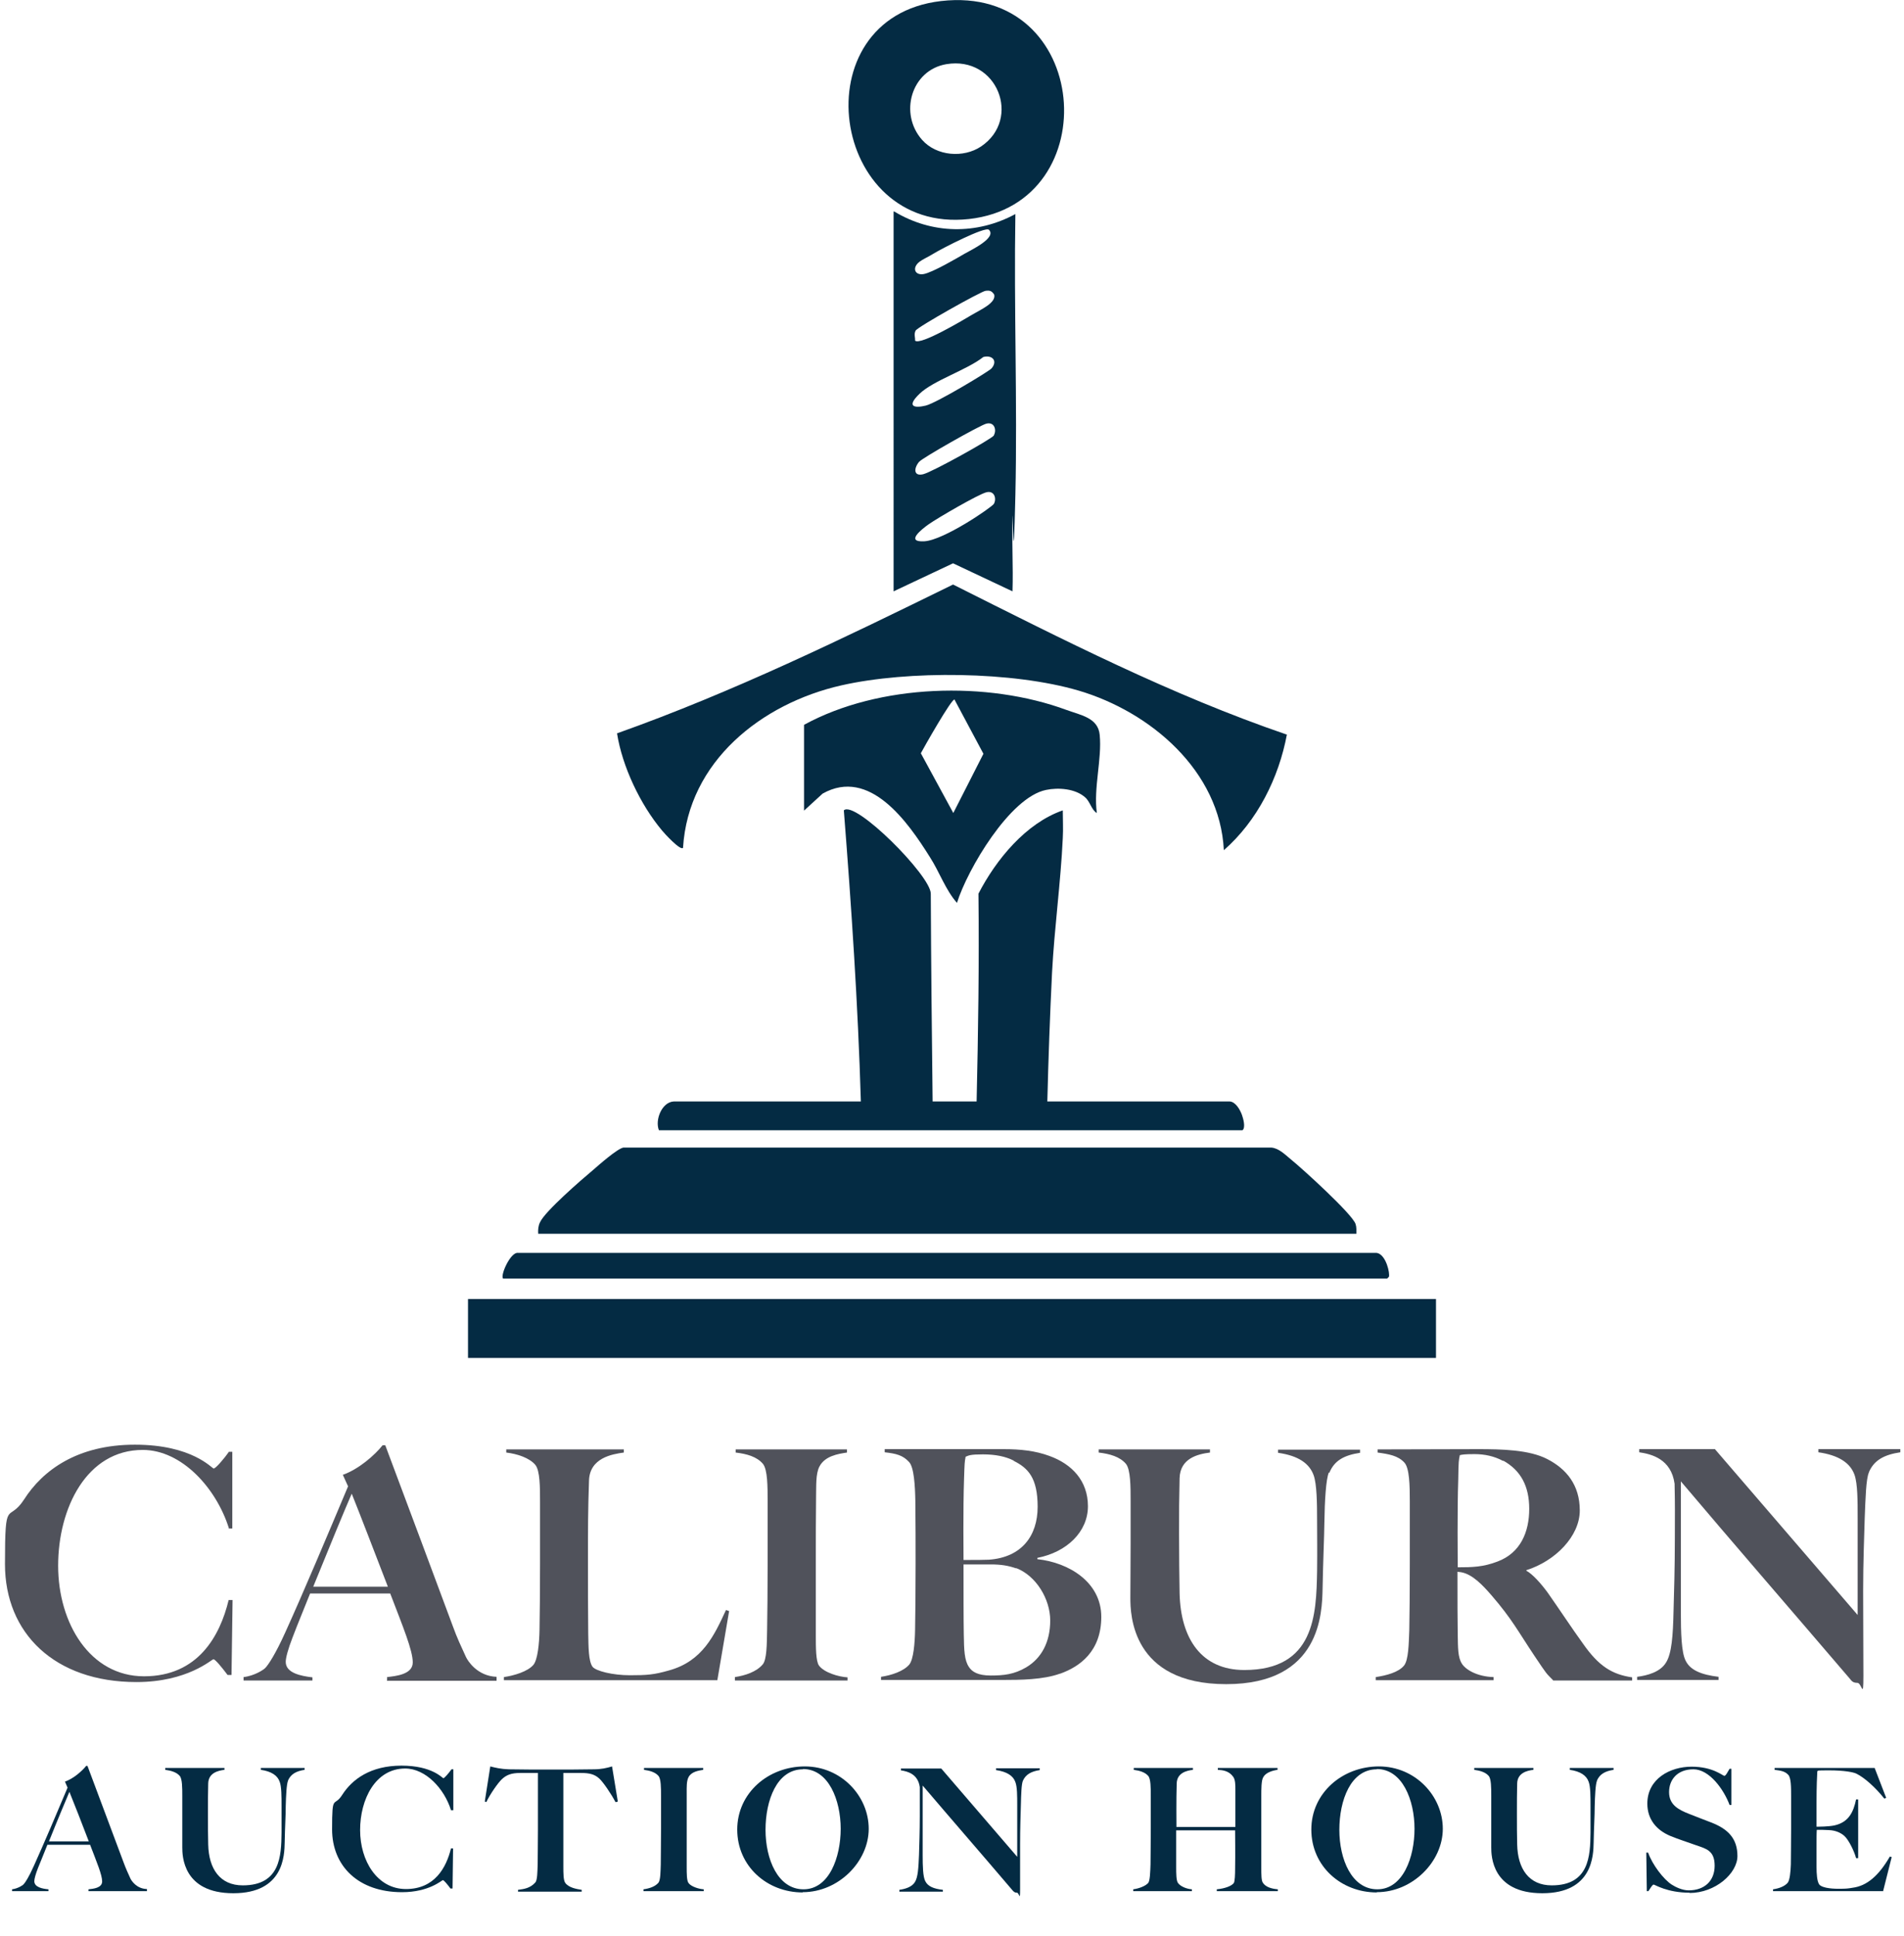
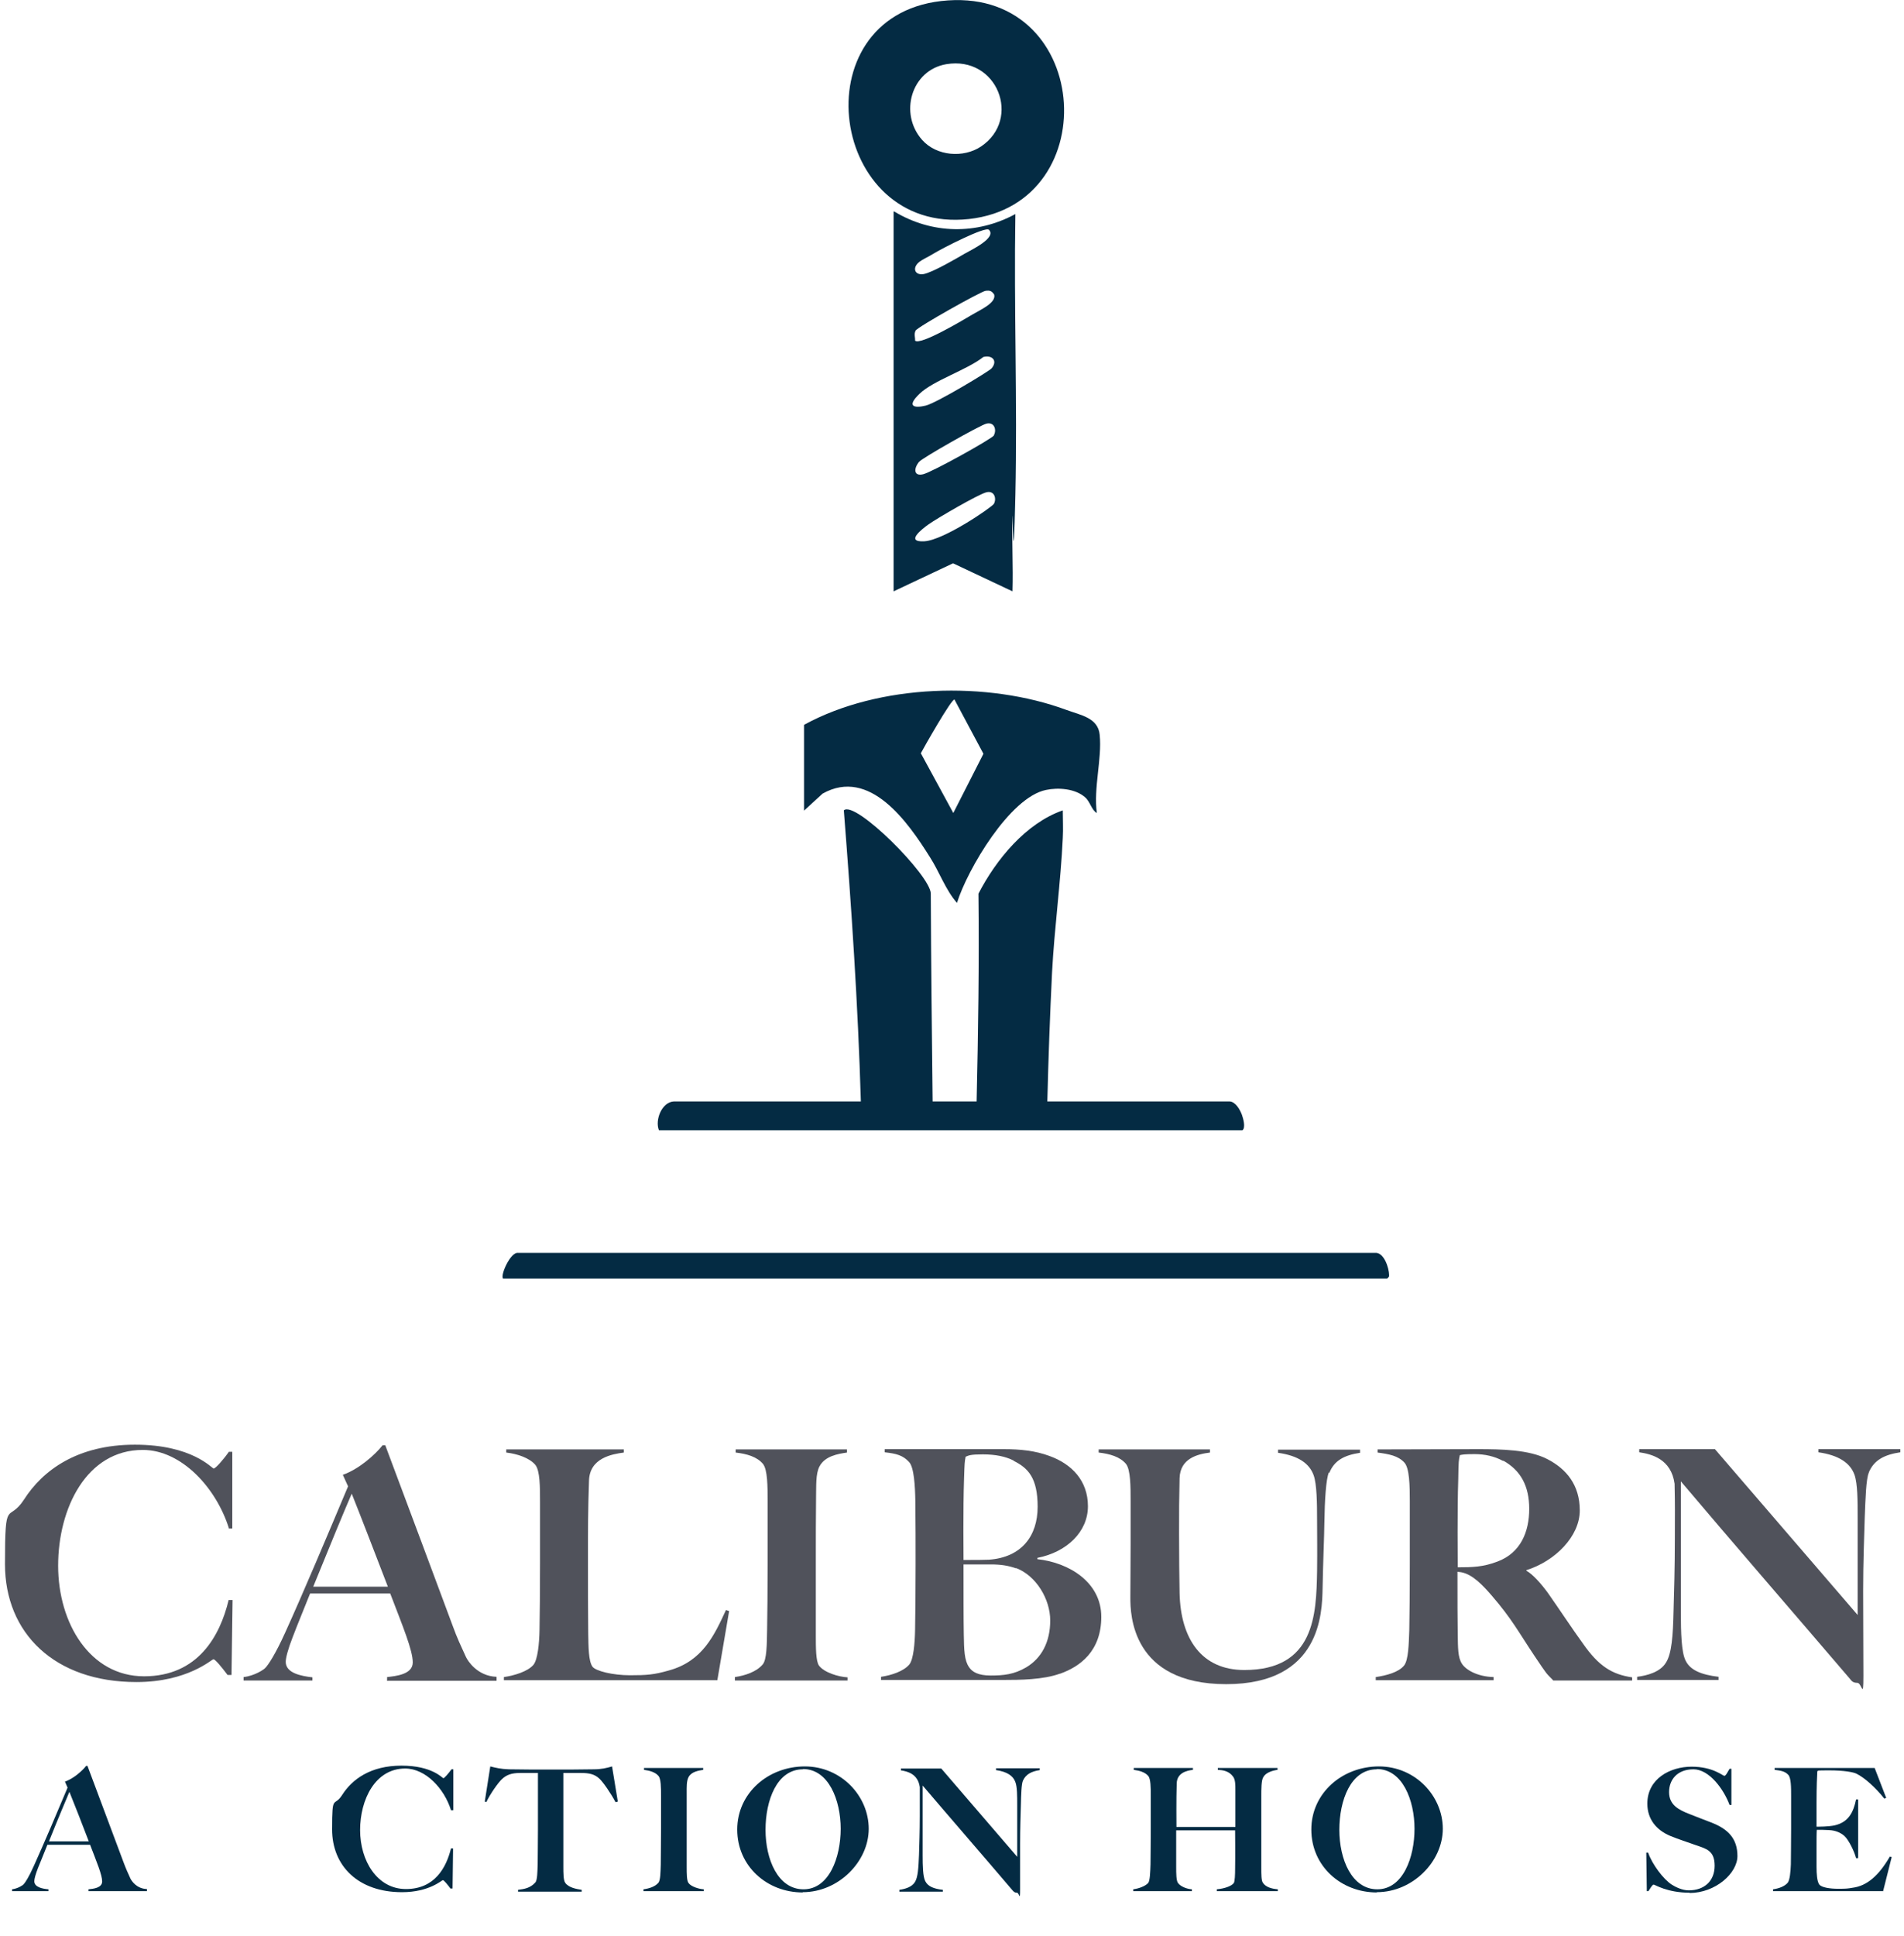
<svg xmlns="http://www.w3.org/2000/svg" id="a" version="1.1" viewBox="0 0 727 738.9">
  <defs>
    <style>
      .st0 {
        fill: #50525b;
      }

      .st1 {
        fill: #042b43;
      }
    </style>
  </defs>
-   <path class="st1" d="M491.4,280.2c-3.1,16.7-11.3,33.1-24.1,44.3-1.5-30.3-28-52.8-55.4-60.9-25.1-7.4-65.2-7.8-90.7-2-30.4,6.9-58.4,29-60.4,62-1,1.2-7.2-5.6-8-6.6-8.3-9.9-15.2-24.4-17.2-37.1,44.2-15.7,86.3-36.2,128.3-56.8,41.7,20.9,83.3,42.2,127.5,57.3Z" />
  <path class="st1" d="M341.4,80.7c14.4,8.7,31.5,9,46.3,1-.6,35.7.8,71.6,0,107.3s-1,5.3-1.1,8c-.3,9.6.3,19.2,0,28.7l-22.7-10.7-22.7,10.7V80.7ZM377.6,87.7c-1.4-1.4-18.2,7.3-20.8,8.9s-4.4,2.3-5.7,3.3c-3,2.3-1.8,5.3,1.6,4.7s13.1-6.3,15.5-7.7,12.5-6.1,9.4-9.2ZM349.4,130c1.9,2,18.8-8.1,21.8-9.9s9.3-4.5,8.4-7.7c-1-1.4-1.6-1.6-3.3-1.4s-26,13.8-26.7,15.2-.1,2.6-.2,3.8ZM375.4,136.3c-6.2,4.9-19,8.9-24.3,14s-1.7,5.5,2.4,4.5,24.2-13.1,25.1-14.2c2.5-2.9.2-5.3-3.3-4.3ZM379.5,166.1c1.1-2,.2-5.2-2.9-4.4-2.4.6-24.5,13.1-25.7,14.6-2.1,2.6-2,5.6,1.6,4.7s26.2-13.5,27-14.8ZM379.5,192.3c1.1-2,.2-5.2-2.9-4.4s-18.6,9.8-22,12.2c-2.4,1.7-9.2,6.9-1.7,6.5s25.8-13,26.6-14.3Z" />
  <path class="st1" d="M359.3.4c57.3-6.6,63.8,77.3,10.7,83.2-53.2,5.9-64.8-76.9-10.7-83.2ZM361.3,24.5c-13.4,2.3-18.1,18.9-9.2,28.9,5.5,6.2,15.8,7,22.5,2.5,15.6-10.5,6.2-34.7-13.3-31.4Z" />
  <path class="st1" d="M307.1,276.6c28.6-15.6,69.9-16.8,100.2-5.6,5.5,2,12,3,12.6,9.5.9,9.3-2.4,20.1-1.1,29.8-2.1-1.2-2.5-4.3-4.5-6-3.7-3.3-10.2-3.8-14.9-2.8-13.8,2.8-30,30.3-34,43.1-4.3-4.8-6.7-11.8-10.3-17.4-8.4-13.4-23-34.4-41-24.3l-7.1,6.5v-32.7ZM364.5,267c-1-.7-11.9,18.6-12.9,20.5l12.4,22.8,11.5-22.6-11-20.6Z" />
  <g>
-     <path class="st1" d="M517.9,470.9c0-1.2.1-2.5-.3-3.7-1.2-3.8-20.5-21.3-24.6-24.6-2.2-1.8-4.7-4.4-7.6-4.6h-247.4c-2.4.5-9.3,6.6-11.6,8.6-4.3,3.6-18.3,15.7-20.2,19.9-.7,1.4-.8,2.9-.7,4.4h312.4Z" />
-     <rect class="st1" x="178.7" y="495.8" width="369.6" height="22.5" />
    <path class="st1" d="M529.7,487.9c.6-.5.7-.5.7-1.2,0-2.7-2-9-5.5-8.5H197.8c-2.8-.5-6.9,8.6-5.7,9.8h337.7Z" />
    <path class="st1" d="M474.4,431.4c1.3-1,.3-4.5-.2-5.9-.7-1.9-2.4-5-4.7-5.1h-69.6c.4-16.4,1-32.8,1.8-49.2.9-17.1,3.3-34.3,4.1-51.3.2-3.5,0-7.1,0-10.6-14.1,4.9-25.5,18.8-32.2,31.8.3,26.4-.1,52.9-.7,79.3h-16.8c-.3-26.4-.6-52.9-.7-79.3,0-6.9-29-35.9-33.2-31.8,2.9,36.9,5.4,74,6.5,111.1h-71.4c-4.6.2-7.3,7.1-5.7,11h222.8Z" />
  </g>
  <g>
    <path class="st0" d="M87.4,583.3c-4.8-15.3-18-29.9-32.9-29.9-21.4,0-32.3,22.2-32.3,44.2s12.2,42.2,32.8,42.2,29-15.4,32.3-29.1h1.5l-.4,28.6h-1.5c-2.1-2.8-4.7-6-5.4-6s-9.8,8.7-29.4,8.7c-31.3,0-50.2-18.7-50.2-45s1.2-15.3,7.3-24.7c7.1-11.1,20.3-20.9,42.3-20.9s29.4,9.1,30.1,9.1,3.8-3.5,5.8-6.4h1.3v29.3h-1.5Z" />
    <path class="st0" d="M147.8,641.3v-1.2c3.4-.4,9.8-1,9.8-5.6s-3.7-13.5-8.6-26.3h-30.6c-2.4,6.1-4.5,11-6.7,16.8-1.7,4.4-2.6,7.7-2.6,9.3,0,4.3,5.9,5.4,10.2,5.9v1.2h-26.3v-1.3c4.3-.5,7.8-2.9,8.3-3.5,1.1-1.1,3.8-5.1,7.6-13.5,7-15.4,16.3-37.5,24-55.8l-2-4.4c6-2.1,12.2-7.5,15.2-11.3h1c10.2,27.2,18,48.1,25.7,68.8,1.8,5,3.2,7.8,5.1,12,.7,1.5,4.3,7.3,11.7,7.6v1.5h-41.9ZM134.3,570.1c-2.7,6.2-8.2,19.5-14.7,35.5h28.5c-4.9-12.7-10.5-27.3-13.8-35.5Z" />
    <path class="st0" d="M273.9,641.3h-81.5v-1.2c4-.6,9.1-2.1,11.3-4.7,1.6-2,2.2-8,2.3-13.2.1-4.5.2-16.2.2-25.3v-23.7c0-5.6,0-11.9-1.8-14.1-2.3-2.7-6.9-4.2-11.1-4.7v-1.2h44.9v1.2c-4.4.6-13.1,2-13.3,10.8-.4,11.4-.4,18-.4,30.1s0,17,.1,28.1c.1,5.3.1,10.5,1.6,12.7,1.2,1.7,7.8,3.3,14.3,3.3s9.2-.2,14.8-1.8c13-3.5,17.5-13.6,21.9-23.1l1.2.4-4.5,26.4Z" />
    <path class="st0" d="M280.6,641.3v-1.2c4-.6,8.2-2,10.6-4.8,1.6-1.8,1.6-7.8,1.7-13.1.1-4.5.2-16.3.2-25.3v-23.9c0-5.6,0-12.1-1.8-14.3-2.3-2.7-6.1-3.8-10.4-4.3v-1.2h42.5v1.2c-3.4.5-8.4,1.3-10.5,5.3-1.5,2.8-1.2,7.6-1.3,11.3-.1,8.3-.1,15.5-.1,25.5v27.7c0,4.5,0,9.8,1.2,11.5,2,2.7,7.5,4.3,10.9,4.5v1.2h-43Z" />
    <path class="st0" d="M404.7,638.8c-6.4,2.3-14.9,2.4-22.2,2.4h-46.1v-1.2c4-.6,8.6-2.1,10.8-4.7,1.6-2,2.1-8,2.2-13.2.1-4.5.2-16.4.2-25.3s0-14.1-.1-23.9c-.1-5.8-.5-12.9-2.4-14.9-2.4-2.6-4.9-3.2-9.3-3.7v-1.2h45.4c6.4,0,12.1.6,17.5,2.6,8.6,3.1,14.7,9.5,14.7,19.2s-8,17.5-19.3,19.7v.5c12.2,1.3,24.4,8.9,24.4,22s-8.1,19-15.7,21.7ZM387.1,557.5c-3.1-1.6-7-2.4-11.8-2.4s-5.4.4-6.6.9c-.4,2.1-.4,2.4-.6,8.4-.4,11.4-.2,29.5-.2,31,4.7,0,7.7,0,9.7-.1,12.5-.9,18.6-9.1,18.6-20.2s-3.7-14.8-9.1-17.5ZM388,598.6c-3.2-1.1-5.9-1.5-9.8-1.5h-10.3c0,10.5,0,21.2.1,26.6.1,6.1.2,10,2,12.6,1.2,1.8,3.4,3.2,8.3,3.2s8.9-.4,13.5-3.1c5.9-3.5,9.2-9.7,9.2-17.9s-5.4-17.1-13-20Z" />
    <path class="st0" d="M507.4,562c-1.1,2.4-1.6,11-1.7,18.5-.1,7-.5,14.9-.7,25.8-.2,9.2-.6,36.5-36.8,36.5s-36.6-26.8-36.6-32.9.1-12.4.1-20.6v-16.3c0-5.6,0-12.1-1.8-14.3-2.3-2.7-6.1-3.8-10.4-4.3v-1.2h42.5v1.2c-4.7.6-11.4,2.2-11.6,9.8-.2,8.4-.2,12.2-.2,21.1s.1,16.8.2,22.8c.4,17.4,8.4,29.3,24.7,29.3,26.9,0,27.5-21.1,27.8-37.8.1-8.8,0-12,0-19s-.1-14.1-1.3-17.5c-1.6-4.5-5.8-7.5-13.6-8.6v-1.2h31.3v1.2c-6,.9-9.8,2.9-11.7,7.6Z" />
    <path class="st0" d="M593,641.3c-2.8-2.9-2-1.7-7.1-9.3-6.1-9.1-8.6-14.1-16.4-23.1-3.2-3.7-7.2-8-11.5-8.8-.5-.1-.9-.1-1.5-.2,0,10.5,0,18.4.1,23.7.1,5.3,0,8.9,1.6,11.4,1.3,2.1,5.5,4.9,12.1,5.1v1.2h-45v-1.2c4-.6,8.7-1.8,10.8-4.4,1.7-2.1,1.8-8.2,2-13.5.1-4.5.2-15.4.2-25.3v-23.9c0-5.9-.1-12.7-2.1-14.8-2.4-2.6-5.8-3.2-10.2-3.8v-1.2c2.6,0,29.6-.1,38.4-.1s19.5.2,26.4,3.8c7.2,3.7,12.4,9.8,12.4,19.6s-9.3,19.3-20.4,22.8v.2c2.4,1.3,5.6,4.9,8.1,8.3,4.3,6.1,9.5,14,13.5,19.5,6,8.6,11.1,11.8,18.8,12.9v1.2h-30.2ZM573.9,557.6c-3.3-1.8-7-2.6-10.9-2.6s-4.8.2-5.6.4c-.4,2-.5,2-.6,9.3-.4,11.4-.2,31-.2,33.5,5.6,0,9.7-.1,15.2-2.2,8.8-3.3,12.1-11.3,12.1-20.1s-3.3-14.7-9.9-18.4Z" />
    <path class="st0" d="M713.6,562c-1.1,2.4-1.3,9.9-1.6,17.4-.2,7-.6,16.9-.6,27.8s.1,22.9.1,32.4-.6,2.7-2.3,2.7-2.2-.7-2.9-1.6c-27.3-31.9-43-49.9-64.5-75.3v49.7c0,8.1.2,15.5,1.8,18.7,1.8,3.7,6,5.4,12.6,6.2v1.2h-31.1v-1.2c3.9-.5,8.8-1.8,11-5.4,2.2-3.4,2.7-10.3,2.9-19.6.2-7,.5-16.9.5-27.8s.1-11.5-.1-20.9c-1.3-9.4-8.7-11.3-13.5-12v-1.2h28.9l54.5,63.3v-37.1c0-6.4,0-13-1.2-16.4-1.6-4.5-6-7.5-13.8-8.6v-1.2h31.3v1.2c-6,.9-10,2.9-12,7.6Z" />
  </g>
  <g>
    <path class="st1" d="M33.8,721.8v-.7c1.8-.2,5.2-.5,5.2-3s-2-7.2-4.6-14h-16.3c-1.3,3.3-2.4,5.9-3.6,8.9-.9,2.3-1.4,4.1-1.4,5,0,2.3,3.1,2.9,5.4,3.1v.7H4.6v-.7c2.3-.3,4.2-1.6,4.4-1.9.6-.6,2-2.7,4-7.2,3.7-8.2,8.7-19.9,12.8-29.7l-1-2.3c3.2-1.1,6.5-4,8.1-6h.5c5.4,14.5,9.6,25.6,13.7,36.6,1,2.7,1.7,4.2,2.7,6.4.4.8,2.3,3.9,6.3,4v.8h-22.3ZM26.5,683.9c-1.4,3.3-4.4,10.4-7.8,18.9h15.2c-2.6-6.8-5.6-14.5-7.4-18.9Z" />
-     <path class="st1" d="M110,679.6c-.6,1.3-.8,5.9-.9,9.8,0,3.7-.3,8-.4,13.8-.1,4.9-.3,19.4-19.6,19.4s-19.5-14.3-19.5-17.5,0-6.6,0-11v-8.7c0-3,0-6.5-1-7.6-1.2-1.4-3.3-2-5.5-2.3v-.7h22.6v.7c-2.5.3-6.1,1.2-6.2,5.2-.1,4.5-.1,6.5-.1,11.2s0,8.9.1,12.1c.2,9.3,4.5,15.6,13.2,15.6,14.3,0,14.7-11.2,14.8-20.1,0-4.7,0-6.4,0-10.1s0-7.5-.7-9.3c-.8-2.4-3.1-4-7.2-4.6v-.7h16.7v.7c-3.2.5-5.2,1.6-6.3,4Z" />
    <path class="st1" d="M172.2,690.9c-2.5-8.1-9.6-15.9-17.5-15.9-11.4,0-17.2,11.8-17.2,23.5s6.5,22.5,17.5,22.5,15.4-8.2,17.2-15.5h.8l-.2,15.3h-.8c-1.1-1.5-2.5-3.2-2.9-3.2s-5.2,4.6-15.6,4.6c-16.7,0-26.7-10-26.7-24s.7-8.1,3.9-13.2c3.8-5.9,10.8-11.1,22.6-11.1s15.6,4.8,16,4.8,2-1.9,3.1-3.4h.7v15.6h-.8Z" />
    <path class="st1" d="M235,687.8c-1.6-3.1-4.7-7.6-6.1-8.9-1.8-1.7-3.8-2.2-7-2.2-3.3,0-3,0-6.8,0,0,4.4,0,13,0,21.3v14.5c0,2.3,0,5.1.7,6.1,1.3,1.9,4.4,2.4,6.3,2.7v.7h-24.3v-.7c2.3-.3,4.6-.6,6.6-2.8.8-.9.8-4.2.9-7,0-2.4.1-8.1.1-13.2v-21.6c-3.7,0-3.5,0-6.8,0-3.3,0-5.2.7-7,2.4-1.4,1.3-4.5,5.7-5.9,8.7l-.6-.2,2.1-13.4c2,.5,4,1,7.1,1.1,6.6.1,9.7.1,16.2.1s9.6,0,16.2-.1c2.9,0,5-.5,7-1.1l2.2,13.4-.6.2Z" />
    <path class="st1" d="M245.7,721.8v-.7c2.2-.3,4.4-1,5.7-2.5.8-1,.8-4.2.9-7,0-2.4.1-8.7.1-13.5v-12.7c0-3,0-6.5-1-7.6-1.2-1.4-3.3-2-5.5-2.3v-.7h22.6v.7c-1.8.3-4.5.7-5.6,2.8-.8,1.5-.7,4-.7,6,0,4.4,0,8.3,0,13.6v14.7c0,2.4,0,5.2.7,6.1,1,1.4,4,2.3,5.8,2.4v.7h-22.9Z" />
    <path class="st1" d="M306.5,722.3c-13.6,0-25-10-25-24s11.9-24.1,25.8-24.1,24.4,11.3,24.4,23.8-11.5,24.2-25.2,24.2ZM306.6,675.3c-10,0-14.3,11.9-14.3,23.1s4.7,22.7,14.5,22.7,14.2-12.2,14.2-23.1-4.6-22.8-14.4-22.8Z" />
    <path class="st1" d="M390.6,679.6c-.6,1.3-.7,5.3-.8,9.3-.1,3.7-.3,9-.3,14.8s0,12.2,0,17.3-.3,1.4-1.2,1.4-1.2-.4-1.6-.8c-14.5-17-22.9-26.6-34.4-40.1v26.5c0,4.3.1,8.3,1,10,1,2,3.2,2.9,6.7,3.3v.7h-16.6v-.7c2.1-.3,4.7-1,5.9-2.9,1.2-1.8,1.4-5.5,1.6-10.4.1-3.7.3-9,.3-14.8s0-6.1,0-11.1c-.7-5-4.6-6-7.2-6.4v-.7h15.4l29,33.7v-19.8c0-3.4,0-6.9-.7-8.7-.8-2.4-3.2-4-7.4-4.6v-.7h16.7v.7c-3.2.5-5.3,1.6-6.4,4Z" />
    <path class="st1" d="M464.6,721.8v-.7c3.2-.3,5.7-1.3,6.5-2.4.4-.6.5-3.3.5-5.4.1-5.7,0-12.9,0-14.7h-22.5v14c0,2.4,0,5.2.7,6.1,1,1.4,3.5,2.3,5.3,2.4v.7h-22.4v-.7c2.2-.3,4.6-1.2,5.7-2.4.7-.8.8-4.3.9-7.1,0-2.4.1-8.6.1-13.5v-12.7c0-3,0-6.5-1-7.6-1.2-1.4-3.3-2-5.5-2.3v-.7h22.6v.7c-2.5.3-6.1,1.2-6.2,5.2-.2,6.1-.1,14.9-.1,16.6h22.5c0-5.6,0-8.7,0-14.3,0-1.6,0-3.7-.8-4.8-1.6-2.3-4-2.6-5.9-2.7v-.7h22.8v.7c-2.1.3-4.6,1.1-5.5,2.9-.7,1.2-.7,4.5-.7,7.2v11.1c0,6.3,0,9.9,0,16.2,0,2.5,0,4.9.6,5.7,1.1,1.7,3.4,2.3,5.7,2.5v.7h-23.1Z" />
    <path class="st1" d="M525.7,722.3c-13.6,0-25-10-25-24s11.9-24.1,25.8-24.1,24.4,11.3,24.4,23.8-11.5,24.2-25.2,24.2ZM525.7,675.3c-10,0-14.3,11.9-14.3,23.1s4.7,22.7,14.5,22.7,14.2-12.2,14.2-23.1-4.6-22.8-14.4-22.8Z" />
-     <path class="st1" d="M609.8,679.6c-.6,1.3-.8,5.9-.9,9.8,0,3.7-.3,8-.4,13.8-.1,4.9-.3,19.4-19.6,19.4s-19.5-14.3-19.5-17.5,0-6.6,0-11v-8.7c0-3,0-6.5-1-7.6-1.2-1.4-3.3-2-5.5-2.3v-.7h22.6v.7c-2.5.3-6.1,1.2-6.2,5.2-.1,4.5-.1,6.5-.1,11.2s0,8.9.1,12.1c.2,9.3,4.5,15.6,13.2,15.6,14.3,0,14.7-11.2,14.8-20.1,0-4.7,0-6.4,0-10.1s0-7.5-.7-9.3c-.8-2.4-3.1-4-7.2-4.6v-.7h16.7v.7c-3.2.5-5.2,1.6-6.3,4Z" />
    <path class="st1" d="M645.2,722.4c-8.7,0-13.3-3.1-13.8-3.1s-1.3,1.5-2,2.5h-.6l-.2-14.7h.7c1.6,4.6,5.9,10.2,9,12.2,1.4.9,4,2.2,6.5,2.2,5.9,0,9.9-3.5,9.9-9.4s-3.3-6.5-7.6-8c-2.7-1-6-2-9.4-3.4-5.2-2.2-8.7-6.3-8.7-12.3,0-9.5,8.7-14.1,16.9-14.1s11.9,3.5,12.5,3.5,1.3-1.6,2-2.7h.7v13.8h-.7c-2.2-5.9-7.7-13.6-13.8-13.6s-9.3,3.9-9.3,8.7,3.5,6.7,7.6,8.3c2.4,1,5.5,2.1,8.5,3.3,6.5,2.5,10,6.2,10,12.8s-8.4,14.1-18.3,14.1Z" />
    <path class="st1" d="M719.1,721.8h-42.1v-.7c2.2-.3,4.4-1.1,5.6-2.5.8-1,1.1-4.2,1.2-7,0-2.4.1-8.2.1-13.5v-12.7c0-3.1,0-6.9-1.1-8-1.3-1.4-2.9-1.6-5.2-1.9v-.7h38.2l4.4,11.4-.7.3c-3.5-4.4-7.6-8-10.6-9.5-1.1-.6-4.8-1.3-10.4-1.3s-3.8.1-4.6.3c-.1,1.4-.3,6.1-.3,11.9s0,8.9,0,9.3c.8,0,4.6,0,6.9-.5,5.3-1.2,7.2-5,8.2-9.9h.8v22.4h-.8c-.7-2.7-2.9-7.1-4.5-8.5-1.4-1.2-3.3-2.1-5.9-2.2-2.6-.1-1.9-.1-4.6-.1-.1,1.2-.1,3.8-.1,6.3s0,6.1,0,7.8c0,2.8.2,5.5,1,6.7.8,1.2,4.1,1.7,7.3,1.7s3.7-.1,5.5-.4c5.4-.7,9.9-4.5,14.2-11.9l.7.2-3.3,13.1Z" />
  </g>
</svg>